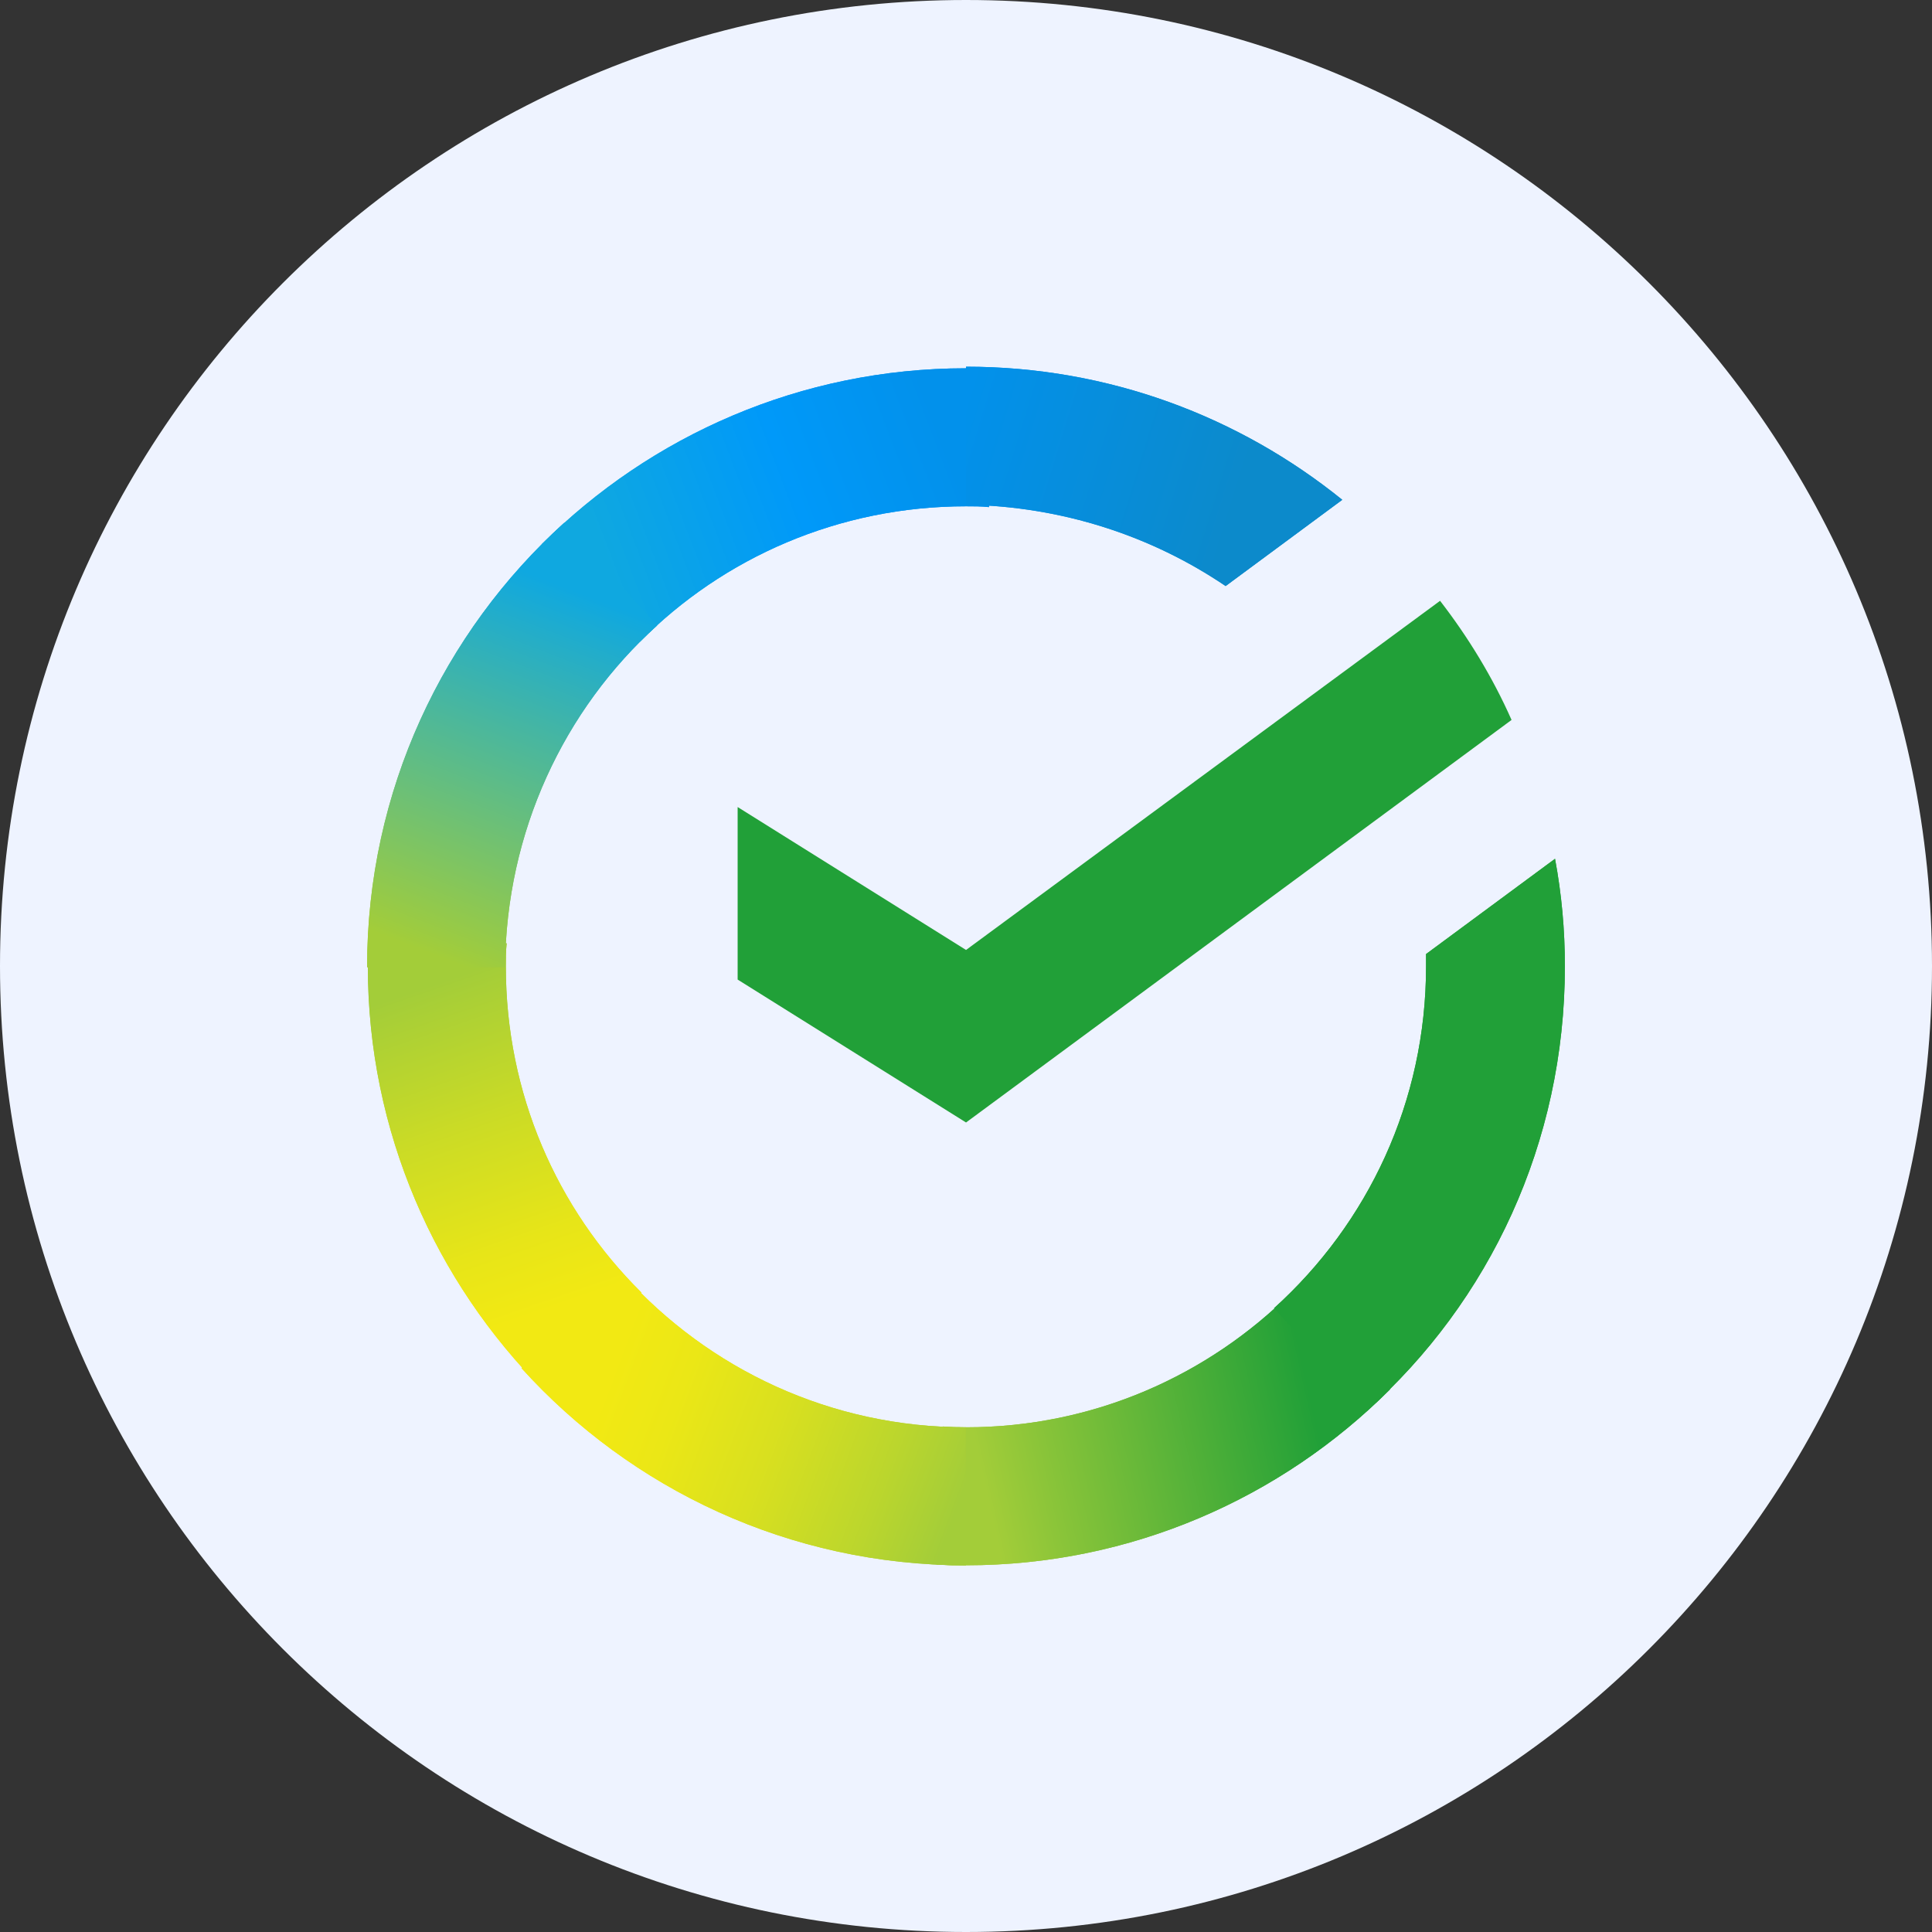
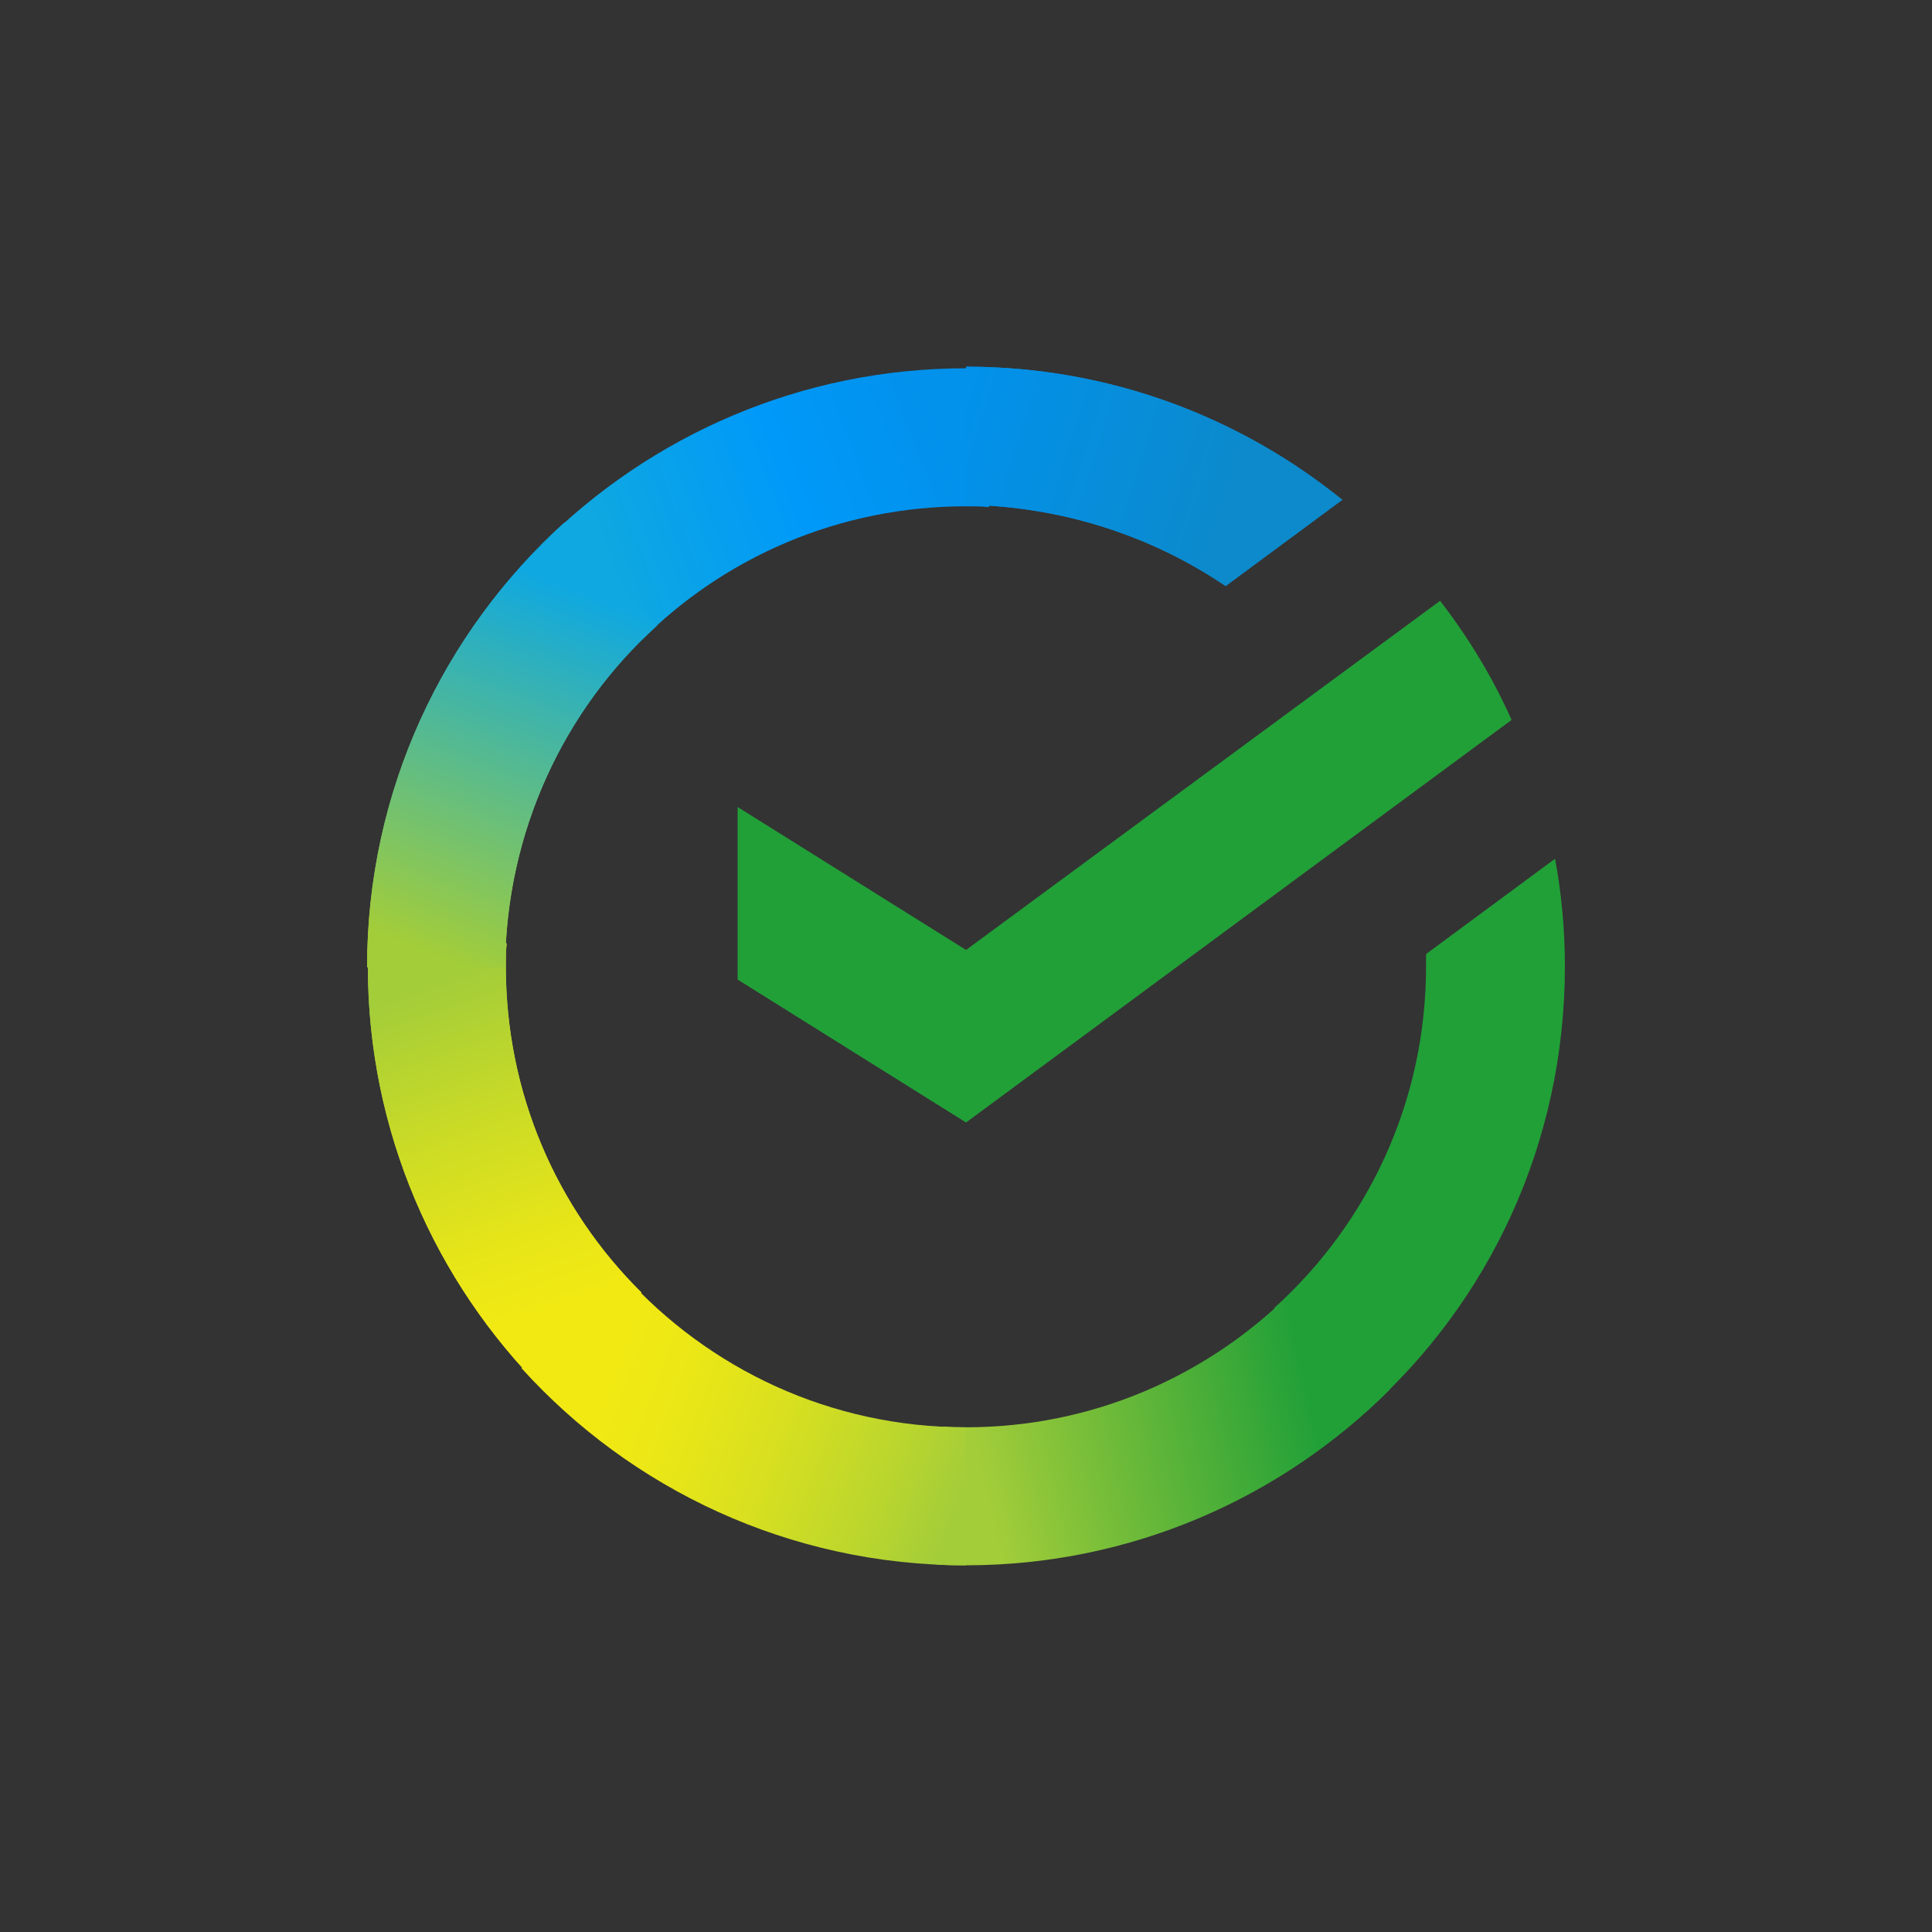
<svg xmlns="http://www.w3.org/2000/svg" width="50" height="50" viewBox="0 0 50 50" fill="none">
  <rect x="0" y="0" width="50" height="50" fill="#333333" stroke="none" />
  <g clip-path="url(#clip0_9772_4506)">
-     <path d="M50 25C50 11.193 38.807 0 25 0C11.193 0 0 11.193 0 25C0 38.807 11.193 50 25 50C38.807 50 50 38.807 50 25Z" fill="#EEF3FF" />
    <path d="M13.091 25.009C13.091 24.818 13.091 24.605 13.113 24.414L9.541 24.244C9.52 24.499 9.52 24.754 9.52 25.009C9.52 29.283 11.263 33.174 14.07 35.981L16.6 33.451C14.41 31.282 13.091 28.305 13.091 25.009Z" fill="url(#paint0_linear_9772_4506)" />
    <path d="M24.999 13.103C25.19 13.103 25.403 13.103 25.594 13.124L25.764 9.553C25.509 9.531 25.254 9.531 24.999 9.531C20.725 9.531 16.834 11.275 14.027 14.081L16.558 16.611C18.726 14.421 21.724 13.103 24.999 13.103Z" fill="url(#paint1_linear_9772_4506)" />
-     <path d="M25 36.938C24.808 36.938 24.596 36.938 24.404 36.917L24.234 40.489C24.489 40.51 24.745 40.51 25 40.51C29.273 40.51 33.164 38.767 35.971 35.96L33.441 33.43C31.272 35.599 28.295 36.938 25 36.938Z" fill="url(#paint2_linear_9772_4506)" />
    <path d="M31.719 15.167L34.738 12.935C32.08 10.787 28.7 9.49 25 9.49V13.062C27.488 13.105 29.805 13.87 31.719 15.167Z" fill="url(#paint3_linear_9772_4506)" />
    <path d="M40.499 25.01C40.499 24.053 40.414 23.139 40.244 22.225L36.906 24.691V25.01C36.906 28.518 35.397 31.665 32.973 33.855L35.375 36.513C38.543 33.685 40.499 29.581 40.499 25.01Z" fill="#21A038" />
-     <path d="M24.999 36.939C21.491 36.939 18.344 35.43 16.154 33.006L13.496 35.408C16.324 38.534 20.427 40.511 24.999 40.511V36.939Z" fill="url(#paint4_linear_9772_4506)" />
    <path d="M17.006 16.187L14.603 13.529C11.477 16.357 9.5 20.461 9.5 25.032H13.072C13.093 21.524 14.603 18.356 17.006 16.187Z" fill="url(#paint5_linear_9772_4506)" />
    <path d="M13.091 25.009C13.091 24.818 13.091 24.605 13.113 24.414L9.541 24.244C9.52 24.499 9.52 24.754 9.52 25.009C9.52 29.283 11.263 33.174 14.07 35.981L16.6 33.451C14.41 31.282 13.091 28.305 13.091 25.009Z" fill="url(#paint6_linear_9772_4506)" />
-     <path d="M24.999 13.103C25.19 13.103 25.403 13.103 25.594 13.124L25.764 9.553C25.509 9.531 25.254 9.531 24.999 9.531C20.725 9.531 16.834 11.275 14.027 14.081L16.558 16.611C18.726 14.421 21.724 13.103 24.999 13.103Z" fill="url(#paint7_linear_9772_4506)" />
    <path d="M25 36.938C24.808 36.938 24.596 36.938 24.404 36.917L24.234 40.489C24.489 40.51 24.745 40.51 25 40.51C29.273 40.51 33.164 38.767 35.971 35.96L33.441 33.43C31.272 35.599 28.295 36.938 25 36.938Z" fill="url(#paint8_linear_9772_4506)" />
    <path d="M31.719 15.167L34.738 12.935C32.08 10.787 28.7 9.49 25 9.49V13.062C27.488 13.105 29.805 13.87 31.719 15.167Z" fill="url(#paint9_linear_9772_4506)" />
-     <path d="M40.499 25.01C40.499 24.053 40.414 23.139 40.244 22.225L36.906 24.691V25.01C36.906 28.518 35.397 31.665 32.973 33.855L35.375 36.513C38.543 33.685 40.499 29.581 40.499 25.01Z" fill="#21A038" />
    <path d="M24.999 36.939C21.491 36.939 18.344 35.43 16.154 33.006L13.496 35.408C16.324 38.534 20.427 40.511 24.999 40.511V36.939Z" fill="url(#paint10_linear_9772_4506)" />
    <path d="M17.006 16.187L14.603 13.529C11.477 16.357 9.5 20.461 9.5 25.032H13.072C13.093 21.524 14.603 18.356 17.006 16.187Z" fill="url(#paint11_linear_9772_4506)" />
    <path d="M39.119 18.632C38.63 17.526 37.992 16.484 37.269 15.549L25.001 24.585L19.09 20.886V25.351L25.001 29.05L39.119 18.632Z" fill="#21A038" />
  </g>
  <defs>
    <linearGradient id="paint0_linear_9772_4506" x1="14.767" y1="35.529" x2="10.854" y2="24.218" gradientUnits="userSpaceOnUse">
      <stop offset="0.144" stop-color="#F2E913" />
      <stop offset="0.304" stop-color="#E7E518" />
      <stop offset="0.582" stop-color="#CADB26" />
      <stop offset="0.891" stop-color="#A3CD39" />
    </linearGradient>
    <linearGradient id="paint1_linear_9772_4506" x1="15.065" y1="14.688" x2="25.143" y2="10.847" gradientUnits="userSpaceOnUse">
      <stop offset="0.059" stop-color="#0FA8E0" />
      <stop offset="0.538" stop-color="#0099F9" />
      <stop offset="0.923" stop-color="#0291EB" />
    </linearGradient>
    <linearGradient id="paint2_linear_9772_4506" x1="23.994" y1="38.358" x2="35.391" y2="35.782" gradientUnits="userSpaceOnUse">
      <stop offset="0.123" stop-color="#A3CD39" />
      <stop offset="0.285" stop-color="#86C339" />
      <stop offset="0.869" stop-color="#21A038" />
    </linearGradient>
    <linearGradient id="paint3_linear_9772_4506" x1="24.256" y1="10.716" x2="34" y2="13.723" gradientUnits="userSpaceOnUse">
      <stop offset="0.057" stop-color="#0291EB" />
      <stop offset="0.79" stop-color="#0C8ACB" />
    </linearGradient>
    <linearGradient id="paint4_linear_9772_4506" x1="14.407" y1="34.983" x2="25.013" y2="38.946" gradientUnits="userSpaceOnUse">
      <stop offset="0.132" stop-color="#F2E913" />
      <stop offset="0.298" stop-color="#EBE716" />
      <stop offset="0.531" stop-color="#D9E01F" />
      <stop offset="0.802" stop-color="#BBD62D" />
      <stop offset="0.983" stop-color="#A3CD39" />
    </linearGradient>
    <linearGradient id="paint5_linear_9772_4506" x1="10.837" y1="25.452" x2="15.095" y2="14.376" gradientUnits="userSpaceOnUse">
      <stop offset="0.07" stop-color="#A3CD39" />
      <stop offset="0.26" stop-color="#81C55F" />
      <stop offset="0.922" stop-color="#0FA8E0" />
    </linearGradient>
    <linearGradient id="paint6_linear_9772_4506" x1="14.767" y1="35.529" x2="10.854" y2="24.218" gradientUnits="userSpaceOnUse">
      <stop offset="0.144" stop-color="#F2E913" />
      <stop offset="0.304" stop-color="#E7E518" />
      <stop offset="0.582" stop-color="#CADB26" />
      <stop offset="0.891" stop-color="#A3CD39" />
    </linearGradient>
    <linearGradient id="paint7_linear_9772_4506" x1="15.065" y1="14.688" x2="25.143" y2="10.847" gradientUnits="userSpaceOnUse">
      <stop offset="0.059" stop-color="#0FA8E0" />
      <stop offset="0.538" stop-color="#0099F9" />
      <stop offset="0.923" stop-color="#0291EB" />
    </linearGradient>
    <linearGradient id="paint8_linear_9772_4506" x1="23.994" y1="38.358" x2="35.391" y2="35.782" gradientUnits="userSpaceOnUse">
      <stop offset="0.123" stop-color="#A3CD39" />
      <stop offset="0.285" stop-color="#86C339" />
      <stop offset="0.869" stop-color="#21A038" />
    </linearGradient>
    <linearGradient id="paint9_linear_9772_4506" x1="24.256" y1="10.716" x2="34" y2="13.723" gradientUnits="userSpaceOnUse">
      <stop offset="0.057" stop-color="#0291EB" />
      <stop offset="0.79" stop-color="#0C8ACB" />
    </linearGradient>
    <linearGradient id="paint10_linear_9772_4506" x1="14.407" y1="34.983" x2="25.013" y2="38.946" gradientUnits="userSpaceOnUse">
      <stop offset="0.132" stop-color="#F2E913" />
      <stop offset="0.298" stop-color="#EBE716" />
      <stop offset="0.531" stop-color="#D9E01F" />
      <stop offset="0.802" stop-color="#BBD62D" />
      <stop offset="0.983" stop-color="#A3CD39" />
    </linearGradient>
    <linearGradient id="paint11_linear_9772_4506" x1="10.837" y1="25.452" x2="15.095" y2="14.376" gradientUnits="userSpaceOnUse">
      <stop offset="0.07" stop-color="#A3CD39" />
      <stop offset="0.26" stop-color="#81C55F" />
      <stop offset="0.922" stop-color="#0FA8E0" />
    </linearGradient>
    <clipPath id="clip0_9772_4506">
      <rect width="50" height="50" fill="white" />
    </clipPath>
  </defs>
</svg>